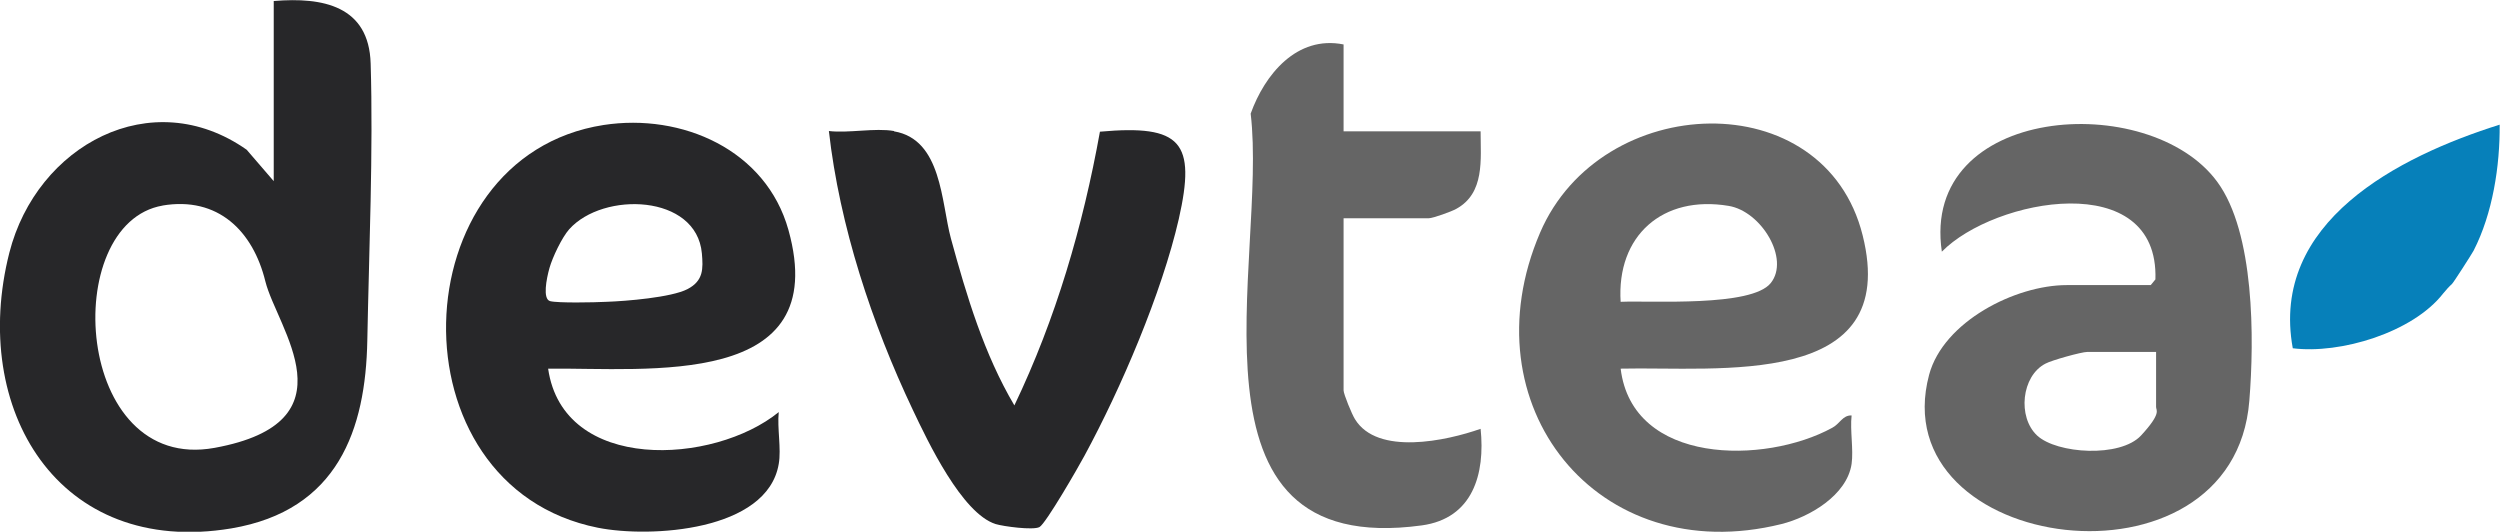
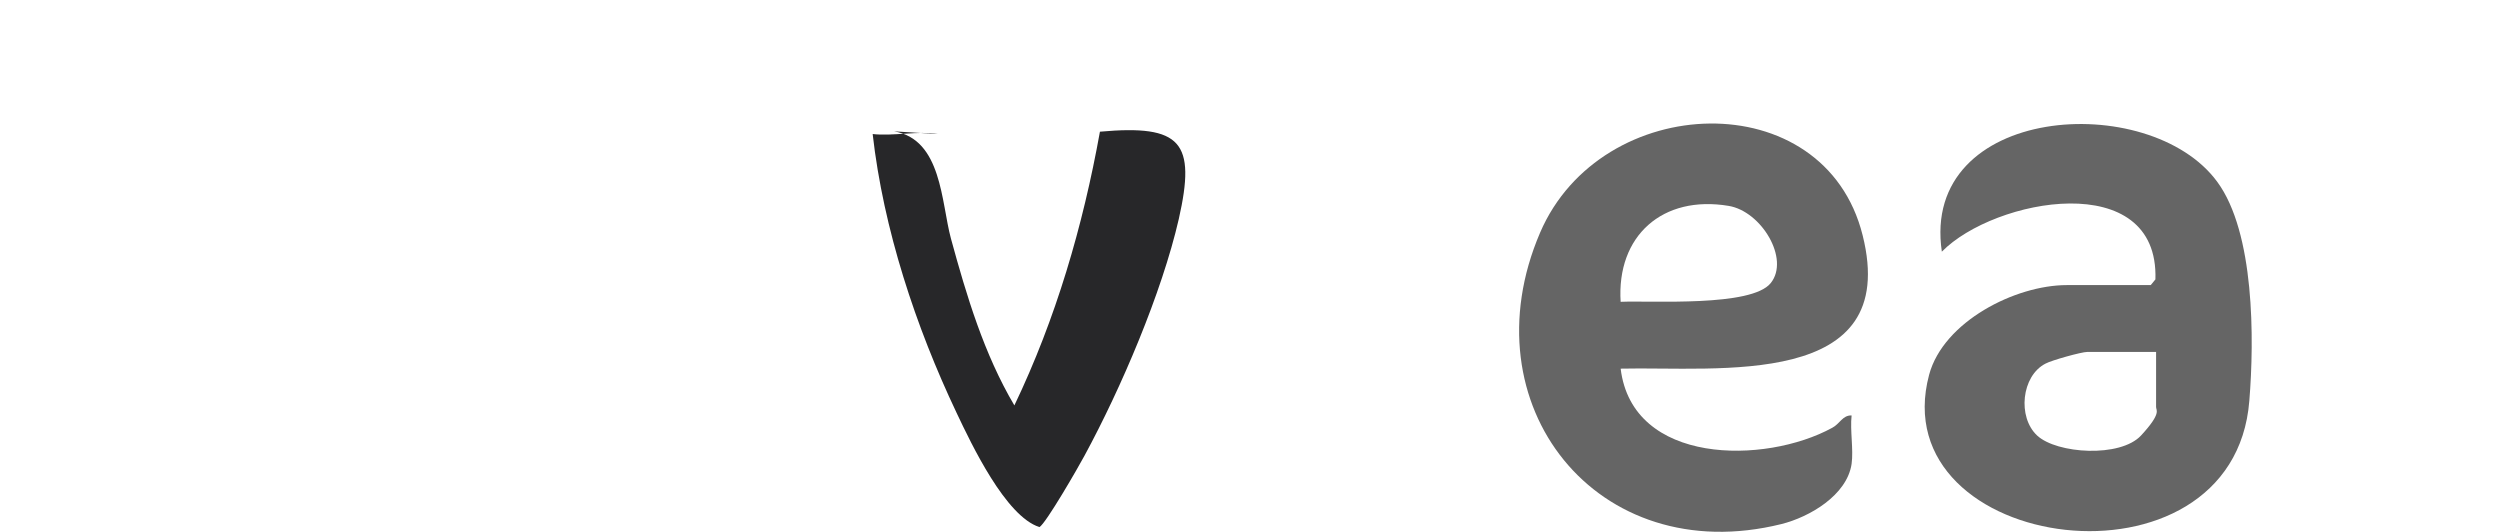
<svg xmlns="http://www.w3.org/2000/svg" id="Vrstva_1" width="748" height="159.1" version="1.1" viewBox="0 0 748 159.1">
  <defs>
    <style>
      .st0 {
        fill: #0680ba;
      }

      .st1 {
        fill: #656565;
      }

      .st2 {
        fill: #272729;
      }
    </style>
  </defs>
-   <path class="st2" d="M82,.3c14.5-1.2,28.4,1.4,28.9,18.7.8,26-.5,56.4-1,82.9s-8.7,50.8-40.7,56.2C17.4,166.7-9.1,122.4,2.8,75.6c8.2-32.1,42.5-50.8,71-30.8l8.1,9.4V.3ZM48.7,61.5c-31,5.3-26.6,80.2,15.5,72.5s18.7-35.8,15.2-49.8c-3.7-15.1-14.2-25.5-30.8-22.7Z" />
-   <path class="st2" d="M233,138.8c-3.4,20.2-38.5,22.2-54.1,19.1-62.3-12.4-59.4-111,1.7-120.5,23.4-3.6,48.6,7.4,55.3,31.4,13.3,47.7-42,41.2-71.9,41.5,4.5,31.3,49.6,28.8,69,13-.5,4.8.8,11,0,15.5ZM170.3,68.6c-2.2,2.5-5,8.4-5.9,11.6s-2.1,9.3.2,9.9,13.1.4,16.9.2c5.8-.2,19.4-1.3,24.2-3.8s4.7-6.1,4.3-10.7c-1.6-17.7-29.5-18.6-39.7-7.2Z" />
-   <path class="st2" d="M267.5,39.3c14.3,2.4,14.1,21.2,17,32,4.7,17.2,9.9,34.6,19,50,12.4-25.9,20.5-53.6,25.6-81.9,24.4-2.2,28.8,3.1,23.6,26.1-5.1,22.2-17.3,50.7-28.2,70.8-1.7,3.2-11.6,20.4-13.5,21.4s-10.8-.2-13.1-.9c-10.1-3.2-20.3-24.7-24.8-34.2-12.2-25.7-21.9-55-25.1-83.4,5.9.7,13.8-1,19.5,0Z" />
-   <path class="st1" d="M402,13.3v26h41c0,8.4,1.3,18.5-7.3,23.2-1.4.8-7,2.8-8.2,2.8h-25.5v51.5c0,1.1,2.5,7.2,3.4,8.6,6.7,11,27.4,6.5,37.6,2.9,1.4,13.5-2.3,26.8-17.6,28.9-74.7,10.2-46-79.5-51.2-123.2,4.2-11.7,13.8-23.5,27.8-20.7Z" />
+   <path class="st2" d="M267.5,39.3c14.3,2.4,14.1,21.2,17,32,4.7,17.2,9.9,34.6,19,50,12.4-25.9,20.5-53.6,25.6-81.9,24.4-2.2,28.8,3.1,23.6,26.1-5.1,22.2-17.3,50.7-28.2,70.8-1.7,3.2-11.6,20.4-13.5,21.4c-10.1-3.2-20.3-24.7-24.8-34.2-12.2-25.7-21.9-55-25.1-83.4,5.9.7,13.8-1,19.5,0Z" />
  <path class="st1" d="M554,138.8c-1.4,9.4-12.6,15.9-21,18-55.2,13.7-94.3-35.7-72.2-87.2,18.2-42.4,85.1-44.9,96.5.8,11.6,46.3-43.4,39.2-72.4,39.9,3.5,28.9,43.2,28.7,63.3,17.7,2.3-1.2,3.1-3.8,5.8-3.7-.5,4.5.6,10.1,0,14.5ZM484.9,90.3c9.3-.4,39.1,1.6,44.9-5.6s-2.8-21.5-12.6-23.1c-19.7-3.3-33.6,8.9-32.3,28.8Z" />
  <path class="st1" d="M643.5,85.3l1.4-1.7c1.1-33.5-48.2-24.3-63.9-8.3-6.5-44,62.1-48.6,82.4-20.9,11.2,15.2,11.1,47.1,9.6,65.5-4.7,59.9-110.1,45.7-95.8-7.8,4.3-15.9,25.8-26.8,41.2-26.8h25ZM645,105.3h-20.5c-1.7,0-10.7,2.5-12.5,3.5-7.2,3.7-8.4,16-2.5,21.5s24.9,6.7,31.1,0,4.5-7.5,4.5-8.5v-16.5Z" />
-   <path class="st0" d="M733.6,85c-.6.5-1.9,1.9-2.6,2.8-9.1,11.7-30.8,18.2-45,16.4-6.9-37.8,31.7-57.4,61.9-66.9.1,12.4-2.1,26.6-7.8,37.7-.6,1.1-6.1,9.7-6.5,10Z" />
</svg>